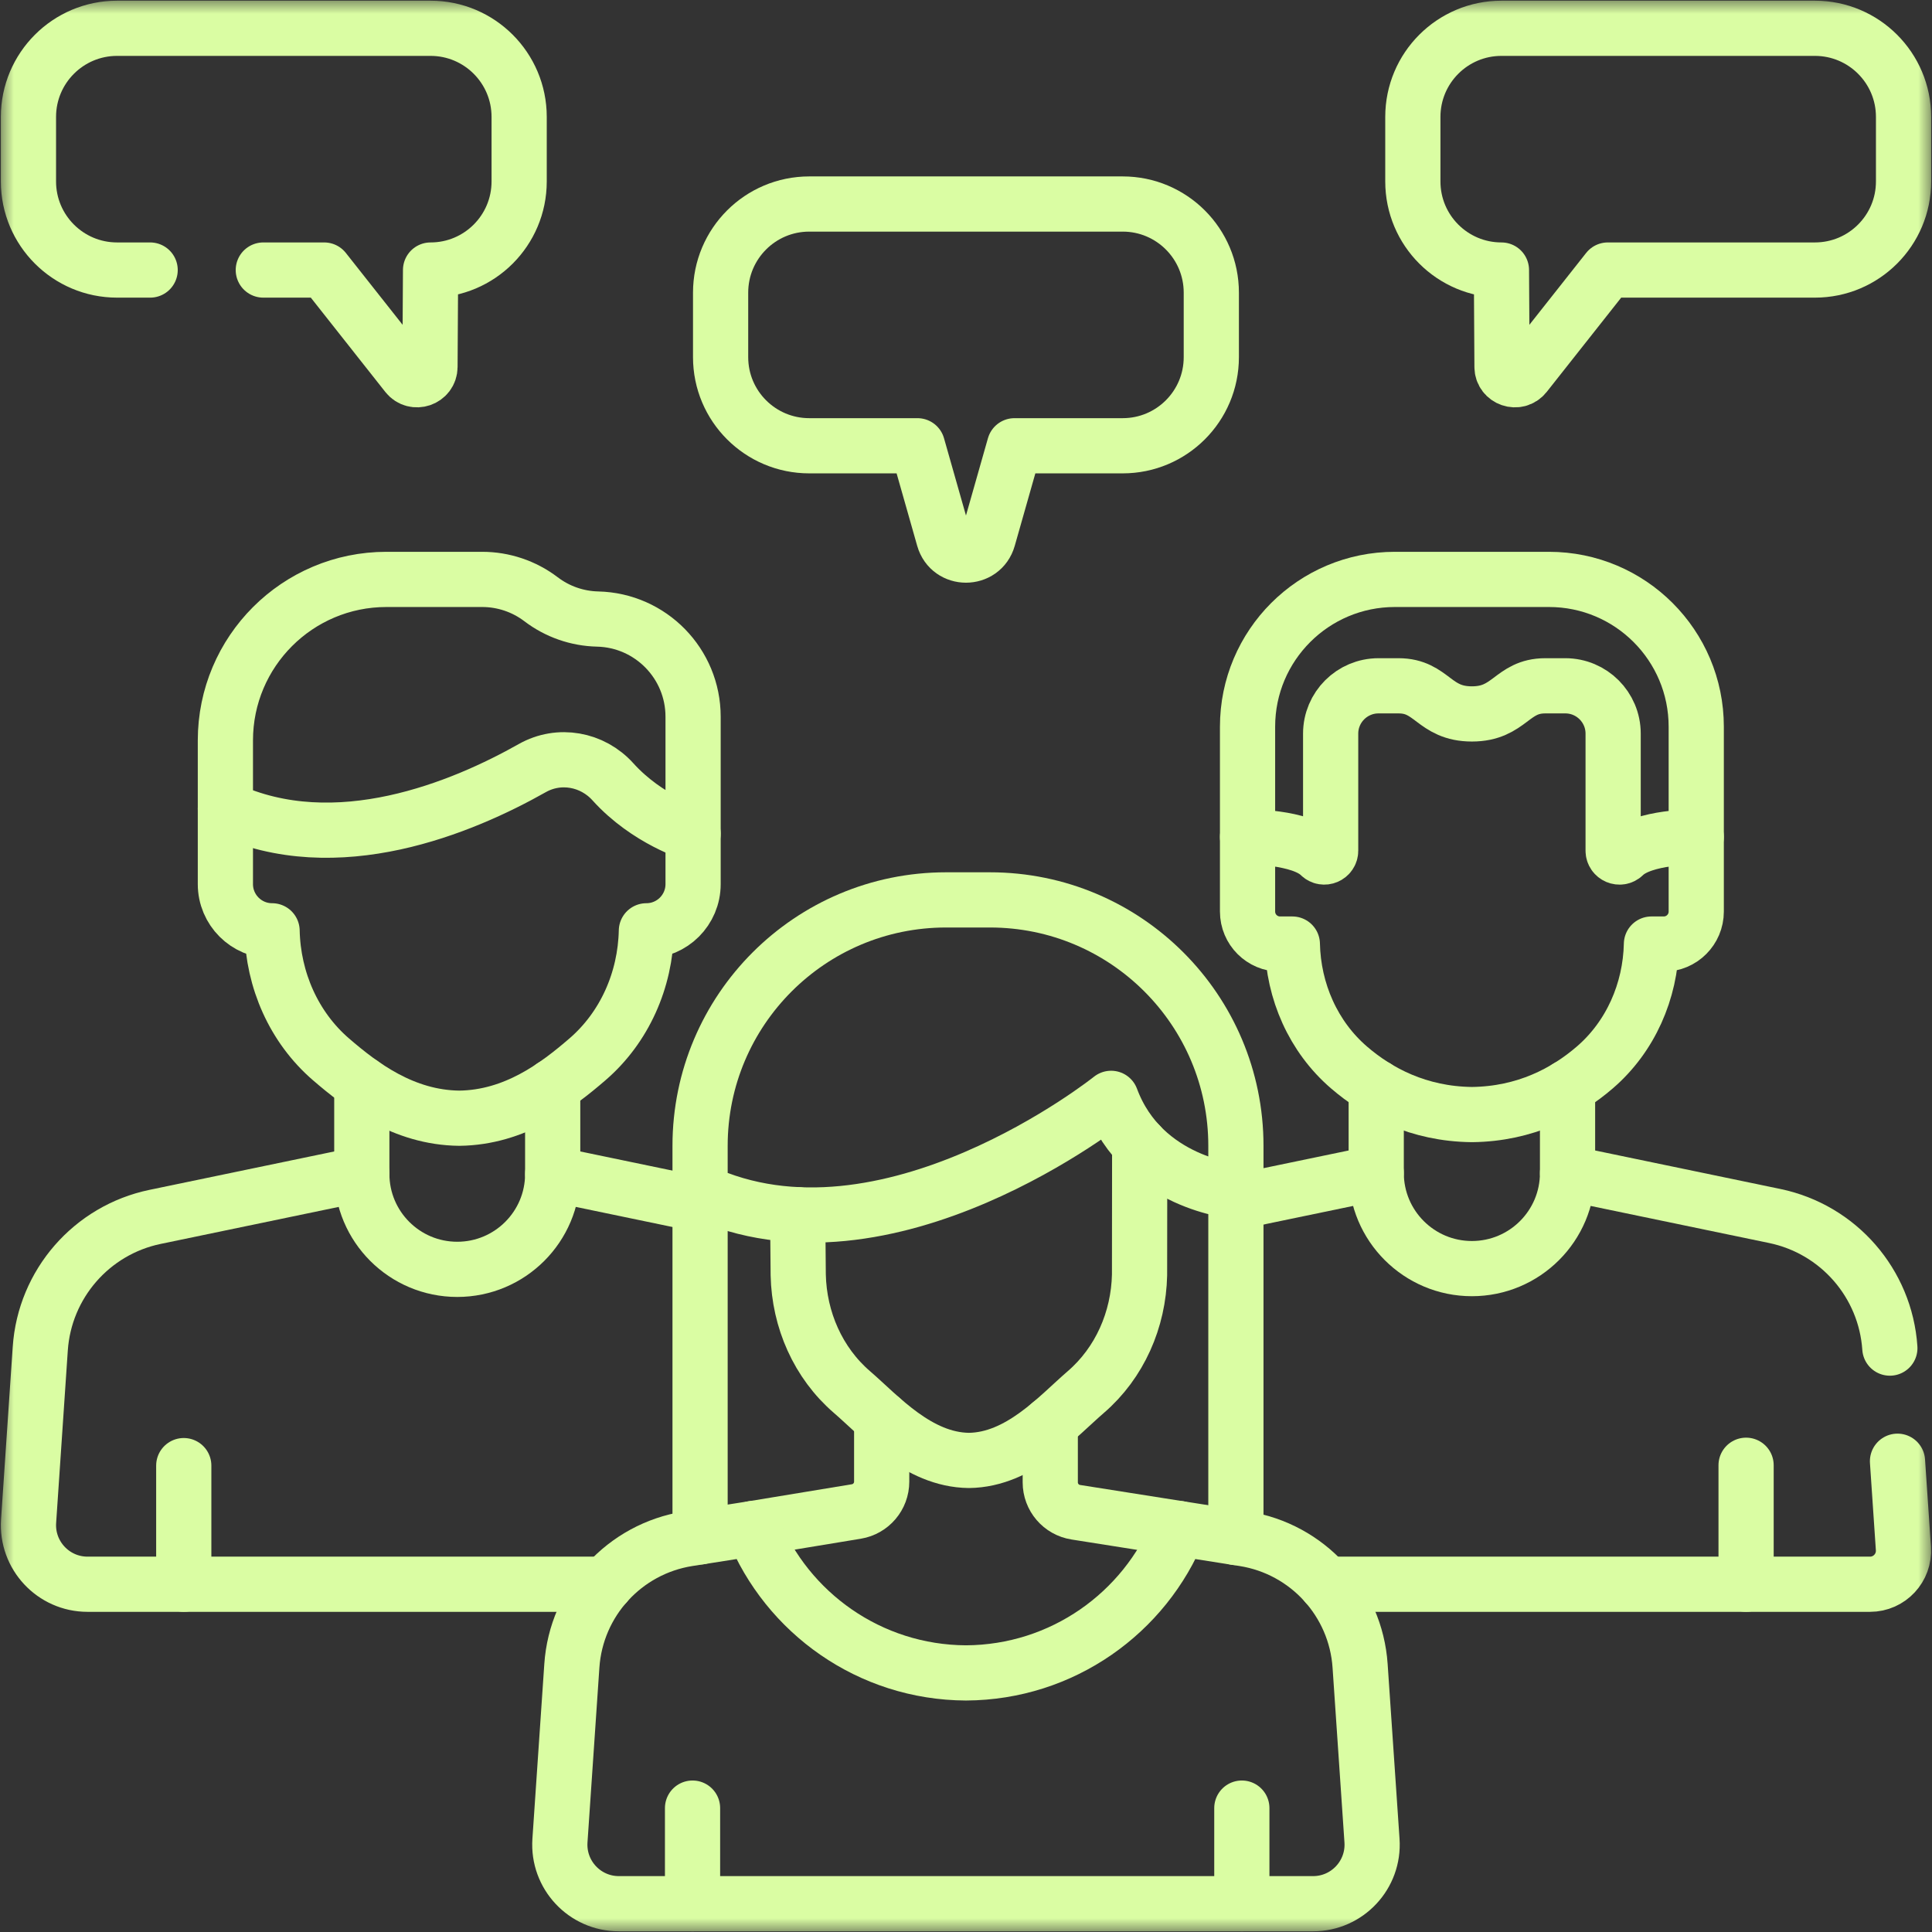
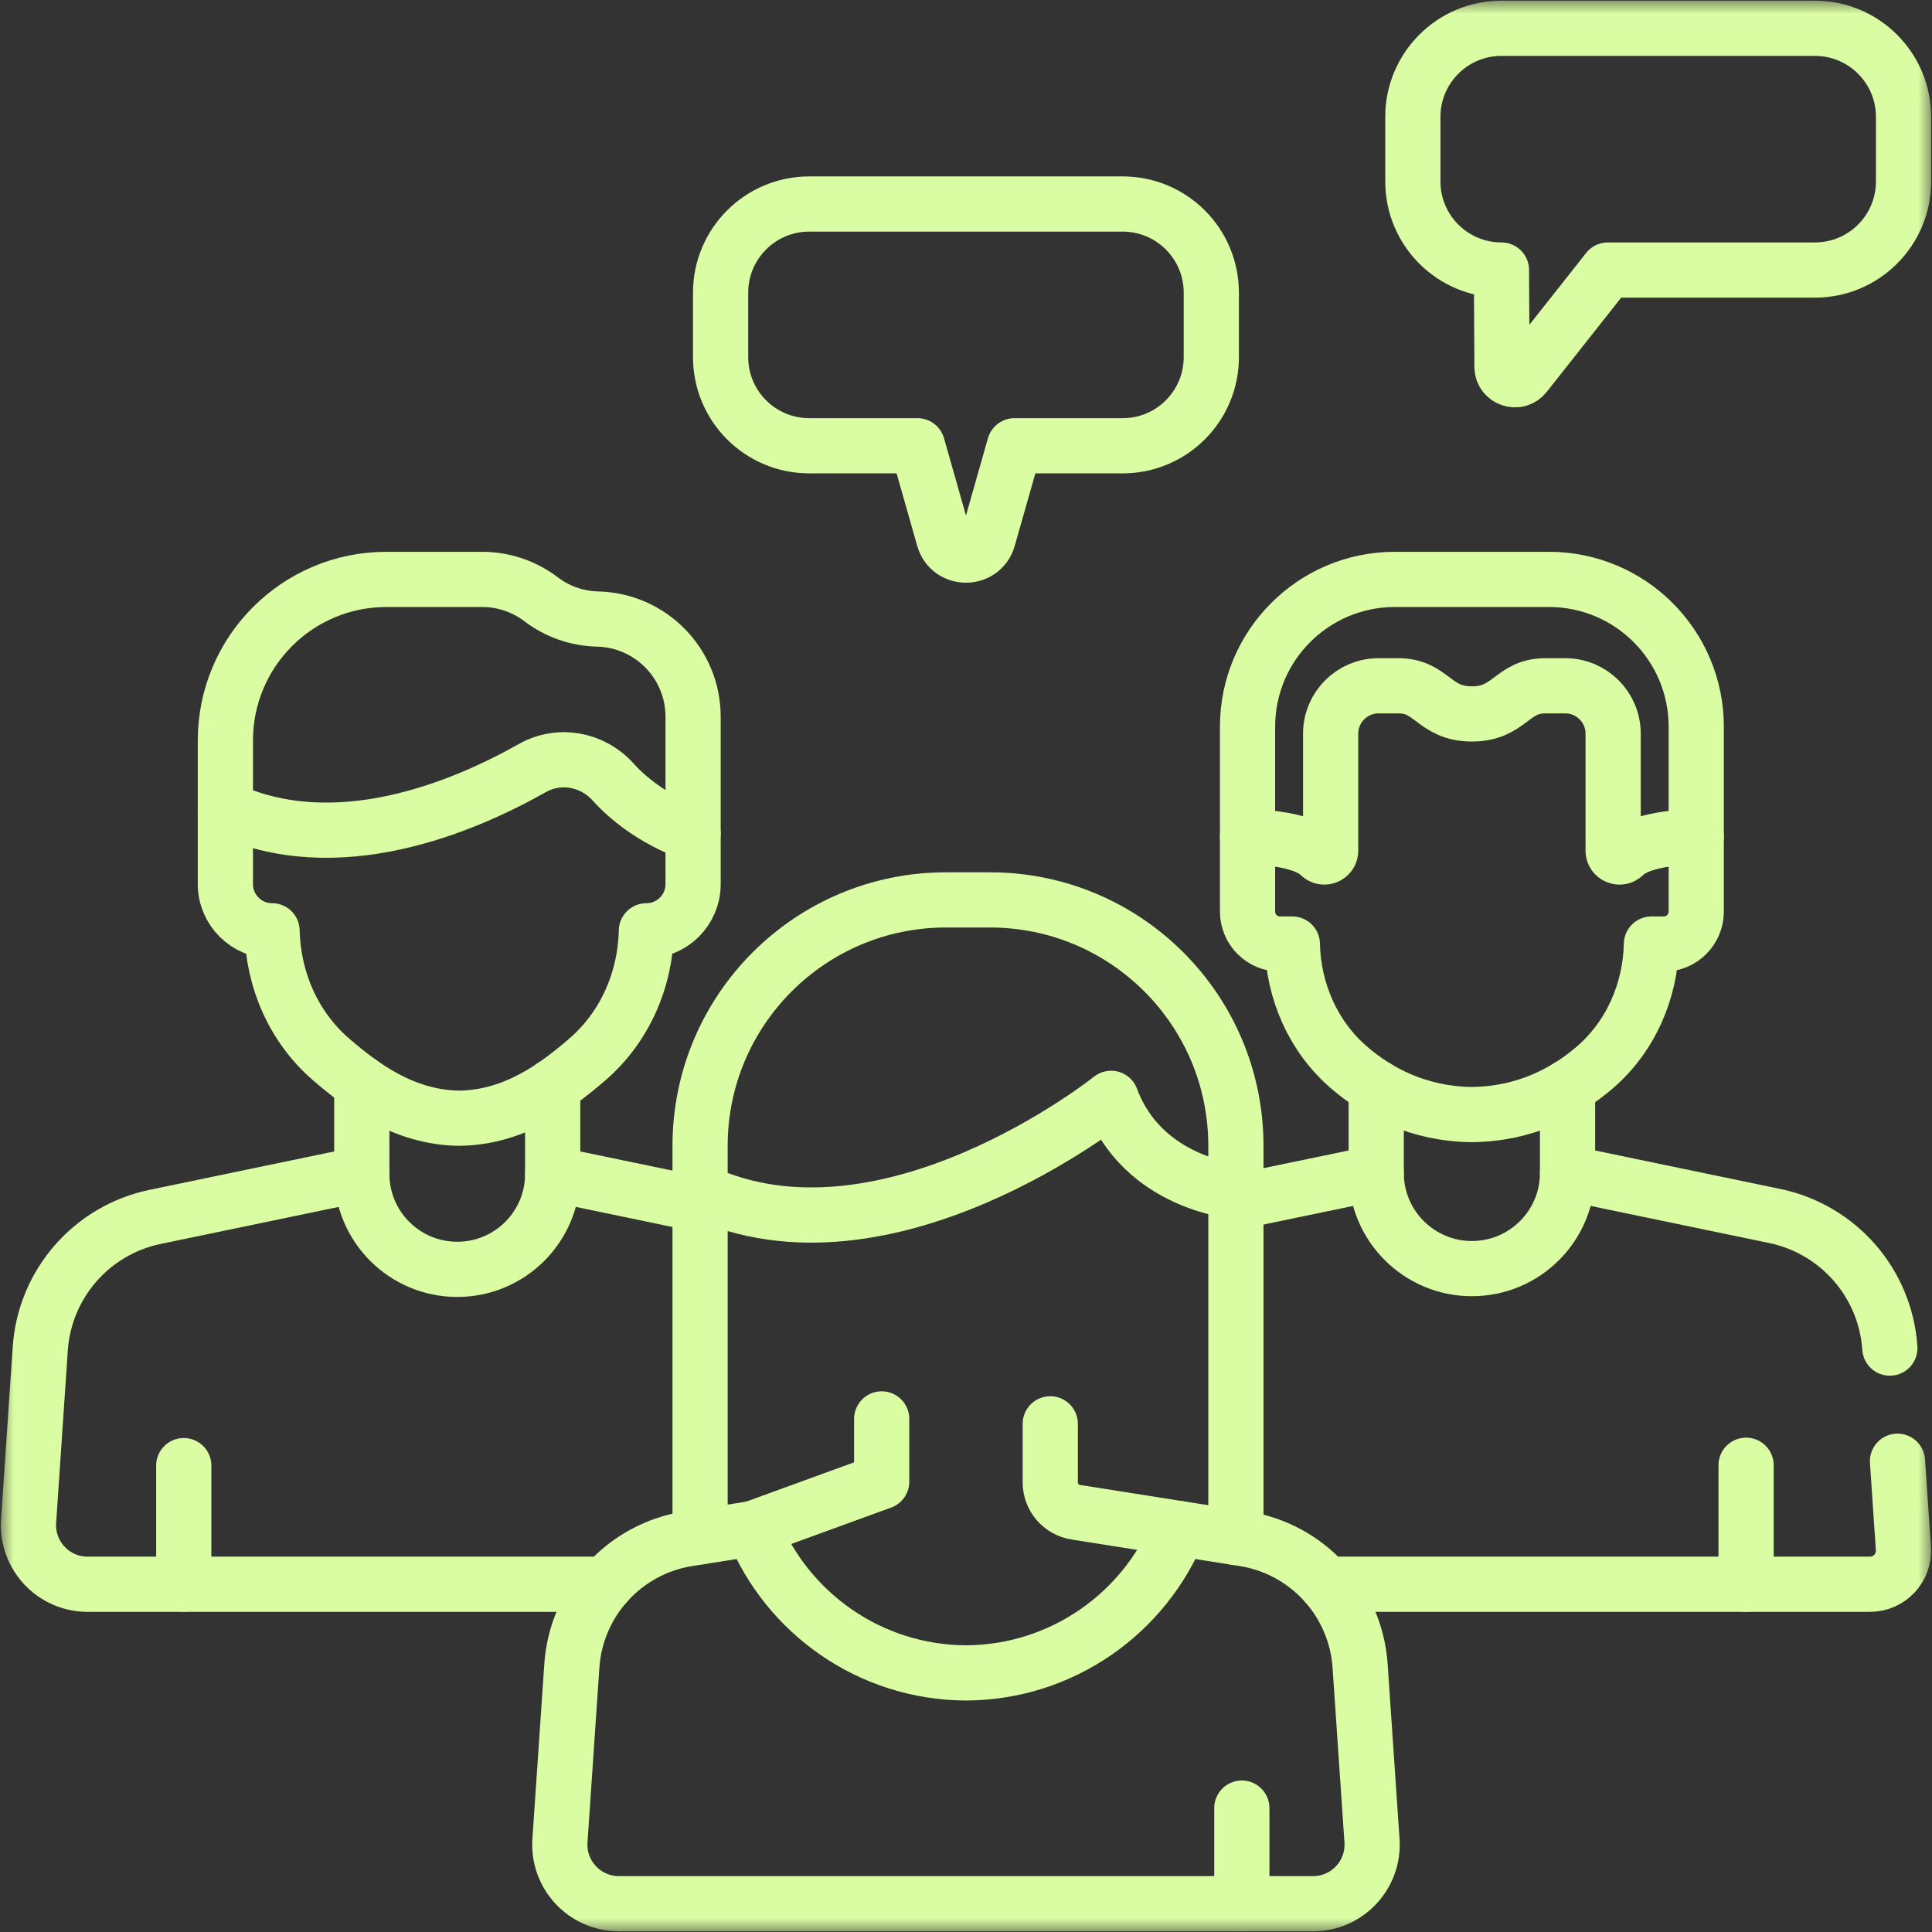
<svg xmlns="http://www.w3.org/2000/svg" width="70" height="70" viewBox="0 0 70 70" fill="none">
  <rect x="0" y="0" width="70" height="70" fill="#333333" stroke="none" />
  <g clip-path="url(#clip0_2002_531)">
    <path d="M63.264 53.089V57.4" stroke="#DAFDA3" stroke-width="2" stroke-miterlimit="10" stroke-linecap="round" stroke-linejoin="round" />
    <path d="M6.658 53.102V57.4" stroke="#DAFDA3" stroke-width="2" stroke-miterlimit="10" stroke-linecap="round" stroke-linejoin="round" />
    <mask id="mask0_2002_531" style="mask-type:luminance" maskUnits="userSpaceOnUse" x="0" y="0" width="70" height="70">
      <path d="M0 7.62939e-06H70V70H0V7.62939e-06Z" fill="white" />
    </mask>
    <g mask="url(#mask0_2002_531)">
-       <path d="M25.092 65.511V68.975" stroke="#DAFDA3" stroke-width="2" stroke-miterlimit="10" stroke-linecap="round" stroke-linejoin="round" />
      <path d="M44.994 65.511V68.975" stroke="#DAFDA3" stroke-width="2" stroke-miterlimit="10" stroke-linecap="round" stroke-linejoin="round" />
      <path d="M25.112 30.207C25.112 30.207 23.458 29.714 22.207 28.326C21.461 27.499 20.255 27.282 19.285 27.83C16.778 29.246 12.189 31.18 8.166 29.301V26.828C8.166 23.605 10.778 20.993 14.001 20.993H17.47C18.24 20.993 18.989 21.245 19.602 21.711C20.193 22.161 20.91 22.412 21.652 22.429C23.576 22.473 25.112 24.045 25.112 25.968V30.207Z" stroke="#DAFDA3" stroke-width="2" stroke-miterlimit="10" stroke-linecap="round" stroke-linejoin="round" />
      <path d="M8.166 29.301V32.033C8.166 32.968 8.924 33.725 9.858 33.725C9.896 35.507 10.645 37.222 11.997 38.386C13.086 39.324 14.617 40.492 16.639 40.515C18.661 40.492 20.192 39.324 21.28 38.386C22.633 37.222 23.382 35.507 23.42 33.725C24.355 33.725 25.112 32.968 25.112 32.033V30.207" stroke="#DAFDA3" stroke-width="2" stroke-miterlimit="10" stroke-linecap="round" stroke-linejoin="round" />
      <path d="M13.109 39.263V42.533C13.109 44.443 14.657 45.991 16.567 45.991C18.477 45.991 20.025 44.443 20.025 42.533V39.359" stroke="#DAFDA3" stroke-width="2" stroke-miterlimit="10" stroke-linecap="round" stroke-linejoin="round" />
      <path d="M13.11 42.533L5.619 44.09C3.319 44.568 1.618 46.52 1.459 48.864L1.036 55.115C0.953 56.351 1.933 57.4 3.172 57.4H21.948" stroke="#DAFDA3" stroke-width="2" stroke-miterlimit="10" stroke-linecap="round" stroke-linejoin="round" />
      <path d="M25.366 43.643L20.025 42.533" stroke="#DAFDA3" stroke-width="2" stroke-miterlimit="10" stroke-linecap="round" stroke-linejoin="round" />
      <path d="M56.122 20.993H50.538C47.591 20.993 45.201 23.382 45.201 26.33V30.324C45.201 30.324 47.129 30.299 47.823 30.986C47.967 31.129 48.212 31.024 48.212 30.821V26.581C48.212 25.624 48.989 24.848 49.946 24.848H50.672C51.891 24.848 51.947 25.867 53.33 25.867C54.705 25.867 54.769 24.848 55.987 24.848H56.714C57.671 24.848 58.447 25.624 58.447 26.581V30.821C58.447 31.024 58.692 31.129 58.837 30.986C59.531 30.299 61.458 30.324 61.458 30.324V26.33C61.458 23.382 59.069 20.993 56.122 20.993Z" stroke="#DAFDA3" stroke-width="2" stroke-miterlimit="10" stroke-linecap="round" stroke-linejoin="round" />
      <path d="M45.201 30.324V33.027C45.201 33.678 45.728 34.205 46.379 34.205H46.824C46.861 35.914 47.579 37.559 48.877 38.676C49.922 39.576 51.39 40.361 53.33 40.383C55.27 40.361 56.738 39.576 57.783 38.676C59.08 37.559 59.798 35.914 59.835 34.205H60.281C60.931 34.205 61.458 33.678 61.458 33.027V30.324" stroke="#DAFDA3" stroke-width="2" stroke-miterlimit="10" stroke-linecap="round" stroke-linejoin="round" />
      <path d="M49.863 39.394V42.498C49.863 44.412 51.415 45.964 53.329 45.964C55.244 45.964 56.795 44.412 56.795 42.498V39.394" stroke="#DAFDA3" stroke-width="2" stroke-miterlimit="10" stroke-linecap="round" stroke-linejoin="round" />
      <path d="M49.863 42.498L44.779 43.554" stroke="#DAFDA3" stroke-width="2" stroke-miterlimit="10" stroke-linecap="round" stroke-linejoin="round" />
      <path d="M68.473 48.844C68.314 46.494 66.609 44.538 64.303 44.058L56.795 42.498" stroke="#DAFDA3" stroke-width="2" stroke-miterlimit="10" stroke-linecap="round" stroke-linejoin="round" />
      <path d="M48.051 57.4H67.754C68.456 57.4 69.012 56.805 68.964 56.104L68.75 52.943" stroke="#DAFDA3" stroke-width="2" stroke-miterlimit="10" stroke-linecap="round" stroke-linejoin="round" />
      <path d="M42.715 55.381L38.978 54.791C38.445 54.707 38.053 54.248 38.053 53.709L38.053 51.588" stroke="#DAFDA3" stroke-width="2" stroke-miterlimit="10" stroke-linecap="round" stroke-linejoin="round" />
-       <path d="M31.945 51.41V53.683C31.945 54.219 31.557 54.677 31.027 54.764L27.283 55.381" stroke="#DAFDA3" stroke-width="2" stroke-miterlimit="10" stroke-linecap="round" stroke-linejoin="round" />
+       <path d="M31.945 51.41V53.683L27.283 55.381" stroke="#DAFDA3" stroke-width="2" stroke-miterlimit="10" stroke-linecap="round" stroke-linejoin="round" />
      <path d="M49.279 60.356C49.121 58.027 47.373 56.117 45.067 55.752L42.715 55.381C41.48 58.436 38.493 60.595 34.999 60.613C31.506 60.595 28.519 58.436 27.284 55.381L24.931 55.752C22.625 56.117 20.877 58.027 20.719 60.356L20.288 66.689C20.204 67.926 21.184 68.975 22.423 68.975H34.999H47.575C48.814 68.975 49.794 67.926 49.71 66.689L49.279 60.356Z" stroke="#DAFDA3" stroke-width="2" stroke-miterlimit="10" stroke-linecap="round" stroke-linejoin="round" />
-       <path d="M28.902 44.011L28.921 46.19C28.956 47.815 29.638 49.378 30.872 50.44C31.865 51.295 33.261 52.894 35.105 52.914C36.948 52.894 38.344 51.295 39.337 50.44C40.571 49.378 41.253 47.815 41.288 46.19L41.293 41.468" stroke="#DAFDA3" stroke-width="2" stroke-miterlimit="10" stroke-linecap="round" stroke-linejoin="round" />
      <path d="M44.779 55.707V43.161" stroke="#DAFDA3" stroke-width="2" stroke-miterlimit="10" stroke-linecap="round" stroke-linejoin="round" />
      <path d="M25.365 43.161V55.684" stroke="#DAFDA3" stroke-width="2" stroke-miterlimit="10" stroke-linecap="round" stroke-linejoin="round" />
      <path d="M44.779 43.162C44.779 43.162 41.411 42.894 40.258 39.795C40.258 39.795 32.115 46.315 25.365 43.162V41.516C25.365 36.595 29.355 32.605 34.276 32.605H35.869C40.79 32.605 44.779 36.595 44.779 41.516V43.162Z" stroke="#DAFDA3" stroke-width="2" stroke-miterlimit="10" stroke-linecap="round" stroke-linejoin="round" />
-       <path d="M5.44 9.784H4.242C2.469 9.784 1.031 8.347 1.031 6.574V4.236C1.031 2.463 2.469 1.025 4.242 1.025H15.6C17.373 1.025 18.81 2.463 18.81 4.236V6.574C18.81 8.347 17.373 9.784 15.6 9.784L15.579 13.294C15.576 13.736 15.019 13.927 14.745 13.581L11.746 9.784H9.54" stroke="#DAFDA3" stroke-width="2" stroke-miterlimit="10" stroke-linecap="round" stroke-linejoin="round" />
      <path d="M65.758 1.025H54.4C52.627 1.025 51.19 2.463 51.19 4.236V6.574C51.19 8.347 52.627 9.784 54.4 9.784L54.421 13.294C54.423 13.736 54.981 13.927 55.255 13.581L58.254 9.784H65.758C67.531 9.784 68.969 8.347 68.969 6.574V4.236C68.969 2.463 67.531 1.025 65.758 1.025Z" stroke="#DAFDA3" stroke-width="2" stroke-miterlimit="10" stroke-linecap="round" stroke-linejoin="round" />
      <path d="M40.678 7.392H29.32C27.547 7.392 26.109 8.83 26.109 10.603V12.941C26.109 14.714 27.547 16.151 29.32 16.151H33.241L34.194 19.504C34.424 20.315 35.574 20.315 35.804 19.504L36.757 16.151H40.678C42.451 16.151 43.888 14.714 43.888 12.941V10.603C43.888 8.83 42.451 7.392 40.678 7.392Z" stroke="#DAFDA3" stroke-width="2" stroke-miterlimit="10" stroke-linecap="round" stroke-linejoin="round" />
    </g>
  </g>
  <defs>
    <clipPath id="clip0_2002_531">
      <rect width="70" height="70" fill="white" />
    </clipPath>
  </defs>
</svg>